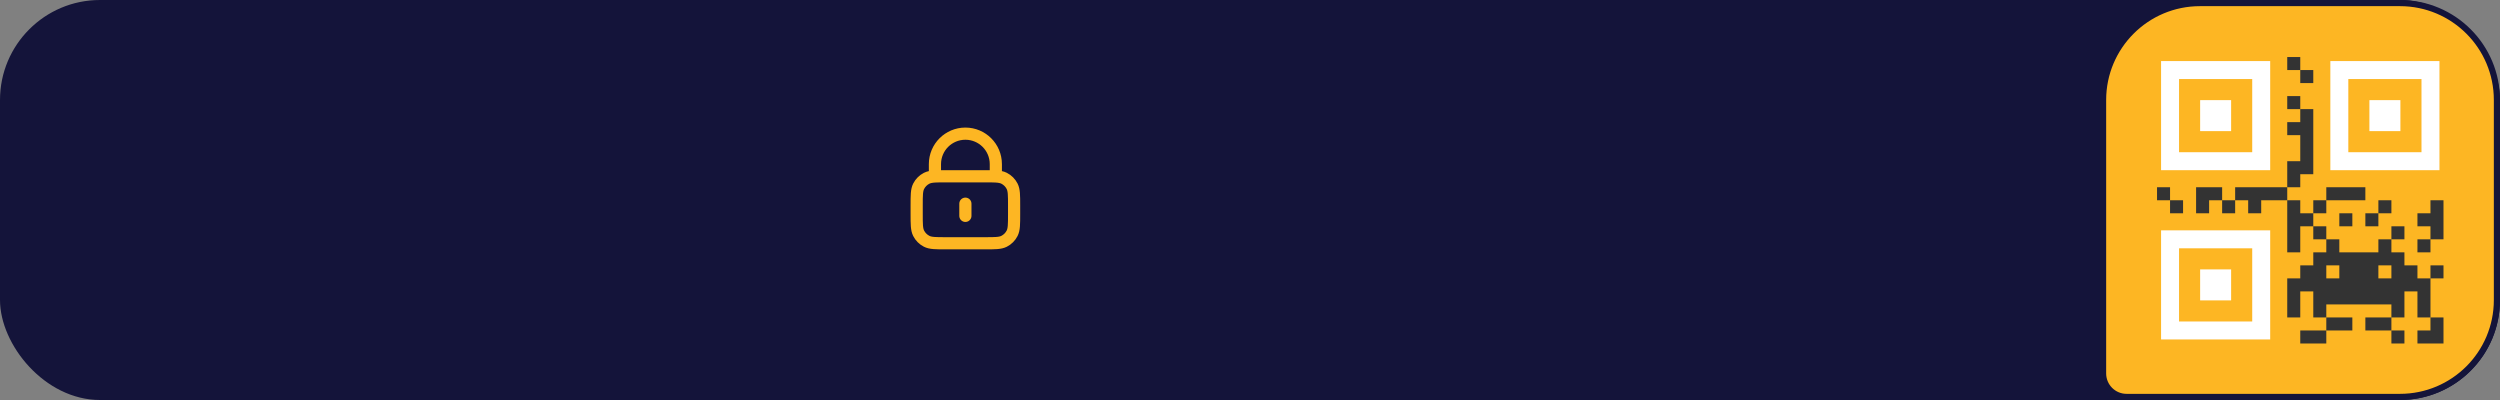
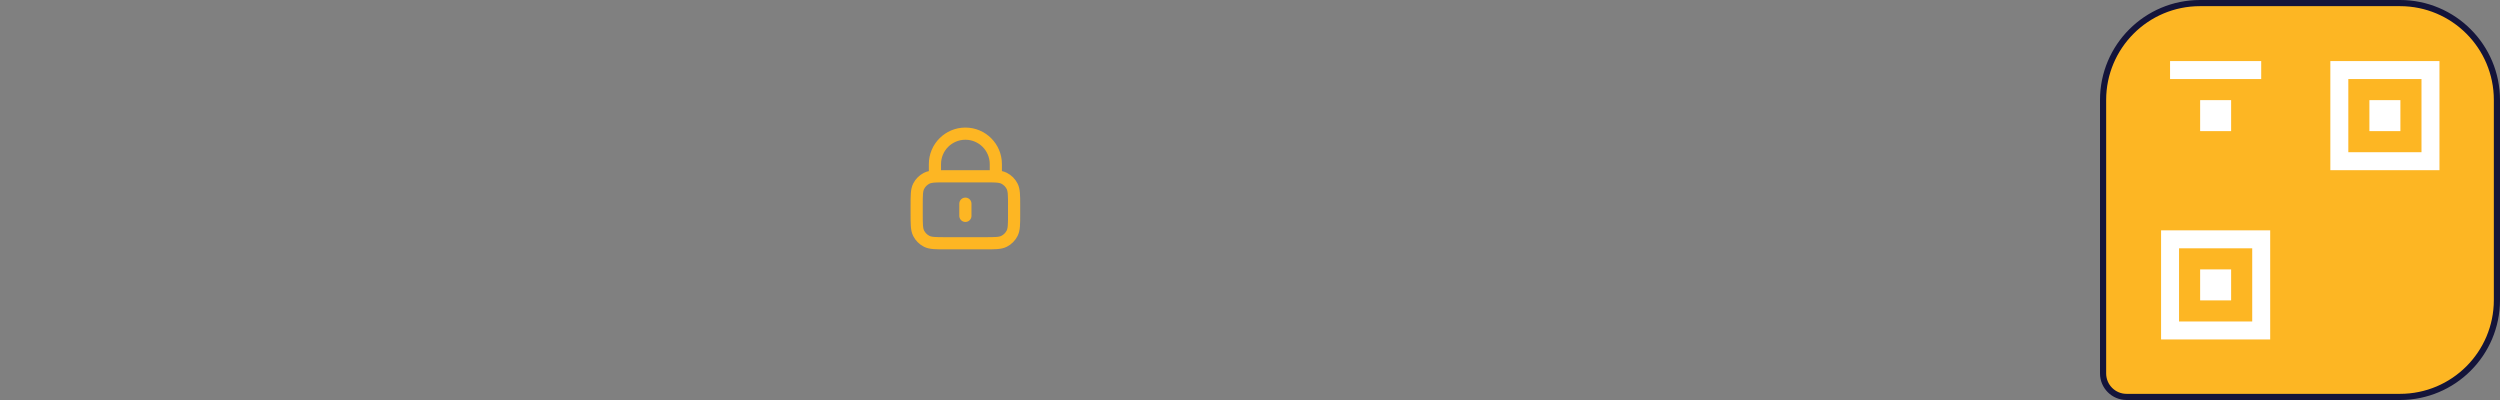
<svg xmlns="http://www.w3.org/2000/svg" width="325" height="52" viewBox="0 0 325 52" fill="none">
  <rect x="0" y="0" width="325" height="52" fill="#808080" stroke="none" />
-   <rect width="325" height="52" rx="13" fill="#14143A" />
  <path d="M125.5 26.479V28.062M121.542 22.939C121.915 22.917 122.375 22.917 122.967 22.917H128.033C128.625 22.917 129.085 22.917 129.458 22.939M121.542 22.939C121.076 22.968 120.745 23.032 120.463 23.175C120.017 23.403 119.653 23.767 119.426 24.213C119.167 24.721 119.167 25.387 119.167 26.717V27.825C119.167 29.155 119.167 29.82 119.426 30.328C119.653 30.775 120.017 31.138 120.463 31.366C120.971 31.625 121.637 31.625 122.967 31.625H128.033C129.364 31.625 130.029 31.625 130.537 31.366C130.983 31.138 131.347 30.775 131.574 30.328C131.833 29.82 131.833 29.155 131.833 27.825V26.717C131.833 25.387 131.833 24.721 131.574 24.213C131.347 23.767 130.983 23.403 130.537 23.175C130.255 23.032 129.924 22.968 129.458 22.939M121.542 22.939V21.333C121.542 19.147 123.314 17.375 125.5 17.375C127.686 17.375 129.458 19.147 129.458 21.333V22.939" stroke="#FDB623" stroke-width="1.583" stroke-linecap="round" stroke-linejoin="round" />
  <path d="M273.4 13C273.4 6.041 279.041 0.4 286 0.4H312C318.959 0.4 324.6 6.041 324.6 13V39C324.6 45.959 318.959 51.6 312 51.6H276.453C274.767 51.6 273.4 50.233 273.4 48.547V13Z" fill="#FDB623" stroke="#14143A" stroke-width="0.8" />
-   <path fill-rule="evenodd" clip-rule="evenodd" d="M300.727 29.419H302.419V31.112H300.727V29.419ZM302.419 31.112H304.112V32.805H302.419V31.112ZM302.419 32.805H304.112V34.497H302.419V32.805ZM305.805 32.805H307.497V34.497H305.805V32.805ZM305.805 34.497H307.497V36.19H305.805V34.497ZM300.727 32.805H302.419V34.497H300.727V32.805ZM304.112 32.805H305.805V34.497H304.112V32.805ZM304.112 34.497H305.805V36.19H304.112V34.497ZM309.19 32.805H310.883V34.497H309.19V32.805ZM309.19 31.112H310.883V32.805H309.19V31.112ZM310.883 29.419H312.576V31.112H310.883V29.419ZM307.497 32.805H309.19V34.497H307.497V32.805ZM307.497 34.497H309.19V36.19H307.497V34.497ZM305.805 36.19H307.497V37.883H305.805V36.19ZM304.112 36.19H305.805V37.883H304.112V36.19ZM307.497 36.19H309.19V37.883H307.497V36.19ZM309.19 36.19H310.883V37.883H309.19V36.19ZM305.805 37.883H307.497V39.575H305.805V37.883ZM302.419 37.883H304.112V39.575H302.419V37.883ZM304.112 37.883H305.805V39.575H304.112V37.883ZM300.727 37.883H302.419V39.575H300.727V37.883ZM300.727 39.575H302.419V41.268H300.727V39.575ZM302.419 41.268H304.112V42.961H302.419V41.268ZM304.112 41.268H305.805V42.961H304.112V41.268ZM307.497 41.268H309.19V42.961H307.497V41.268ZM309.19 41.268H310.883V42.961H309.19V41.268ZM307.497 37.883H309.19V39.575H307.497V37.883ZM309.19 37.883H310.883V39.575H309.19V37.883ZM310.883 36.19H312.576V37.883H310.883V36.19ZM310.883 34.497H312.576V36.19H310.883V34.497ZM310.883 39.575H312.576V41.268H310.883V39.575ZM310.883 37.883H312.576V39.575H310.883V37.883ZM312.576 36.19H314.268V37.883H312.576V36.19ZM312.576 34.497H314.268V36.19H312.576V34.497ZM314.268 39.575H315.961V41.268H314.268V39.575ZM314.268 36.19H315.961V37.883H314.268V36.19ZM314.268 37.883H315.961V39.575H314.268V37.883ZM310.883 32.805H312.576V34.497H310.883V32.805ZM300.727 34.497H302.419V36.19H300.727V34.497ZM299.034 34.497H300.727V36.19H299.034V34.497ZM299.034 36.19H300.727V37.883H299.034V36.19ZM302.419 36.19H304.112V37.883H302.419V36.19ZM297.341 36.19H299.034V37.883H297.341V36.19ZM300.727 36.19H302.419V37.883H300.727V36.19ZM297.341 37.883H299.034V39.575H297.341V37.883ZM297.341 39.575H299.034V41.268H297.341V39.575ZM297.341 7.414H299.034V9.107H297.341V7.414ZM299.034 9.107H300.727V10.8H299.034V9.107ZM297.341 12.492H299.034V14.185H297.341V12.492ZM299.034 14.185H300.727V15.878H299.034V14.185ZM297.341 15.878H299.034V17.57H297.341V15.878ZM299.034 15.878H300.727V17.57H299.034V15.878ZM299.034 17.57H300.727V19.263H299.034V17.57ZM299.034 19.263H300.727V20.956H299.034V19.263ZM297.341 20.956H299.034V22.648H297.341V20.956ZM299.034 20.956H300.727V22.648H299.034V20.956ZM297.341 22.648H299.034V24.341H297.341V22.648ZM280.414 24.341H282.107V26.034H280.414V24.341ZM282.107 26.034H283.799V27.727H282.107V26.034ZM285.492 24.341H287.185V26.034H285.492V24.341ZM285.492 26.034H287.185V27.727H285.492V26.034ZM287.185 24.341H288.878V26.034H287.185V24.341ZM288.878 26.034H290.57V27.727H288.878V26.034ZM290.57 24.341H292.263V26.034H290.57V24.341ZM292.263 26.034H293.956V27.727H292.263V26.034ZM292.263 24.341H293.956V26.034H292.263V24.341ZM293.956 24.341H295.648V26.034H293.956V24.341ZM295.648 24.341H297.341V26.034H295.648V24.341ZM297.341 26.034H299.034V27.727H297.341V26.034ZM300.727 26.034H302.419V27.727H300.727V26.034ZM302.419 24.341H304.112V26.034H302.419V24.341ZM304.112 24.341H305.805V26.034H304.112V24.341ZM305.805 24.341H307.497V26.034H305.805V24.341ZM304.112 27.727H305.805V29.419H304.112V27.727ZM300.727 42.961H302.419V44.654H300.727V42.961ZM299.034 42.961H300.727V44.654H299.034V42.961ZM299.034 27.727H300.727V29.419H299.034V27.727ZM297.341 27.727H299.034V29.419H297.341V27.727ZM297.341 29.419H299.034V31.112H297.341V29.419ZM297.341 31.112H299.034V32.805H297.341V31.112ZM315.961 29.419H317.654V31.112H315.961V29.419ZM314.268 31.112H315.961V32.805H314.268V31.112ZM315.961 34.497H317.654V36.19H315.961V34.497ZM307.497 27.727H309.19V29.419H307.497V27.727ZM309.19 26.034H310.883V27.727H309.19V26.034ZM315.961 26.034H317.654V27.727H315.961V26.034ZM315.961 27.727H317.654V29.419H315.961V27.727ZM314.268 27.727H315.961V29.419H314.268V27.727ZM315.961 41.268H317.654V42.961H315.961V41.268ZM314.268 42.961H315.961V44.654H314.268V42.961ZM310.883 42.961H312.576V44.654H310.883V42.961ZM315.961 42.961H317.654V44.654H315.961V42.961Z" fill="#333333" />
-   <path fill-rule="evenodd" clip-rule="evenodd" d="M304.113 9.107H315.962V20.956H304.113V9.107ZM282.108 9.107H293.957V20.956H282.108V9.107ZM282.108 31.112H293.957V42.961H282.108V31.112ZM309.191 14.185H310.884V15.878H309.191V14.185ZM287.186 14.185H288.879V15.878H287.186V14.185ZM287.186 36.19H288.879V37.883H287.186V36.19Z" stroke="white" stroke-width="2.336" />
+   <path fill-rule="evenodd" clip-rule="evenodd" d="M304.113 9.107H315.962V20.956H304.113V9.107ZM282.108 9.107H293.957H282.108V9.107ZM282.108 31.112H293.957V42.961H282.108V31.112ZM309.191 14.185H310.884V15.878H309.191V14.185ZM287.186 14.185H288.879V15.878H287.186V14.185ZM287.186 36.19H288.879V37.883H287.186V36.19Z" stroke="white" stroke-width="2.336" />
</svg>